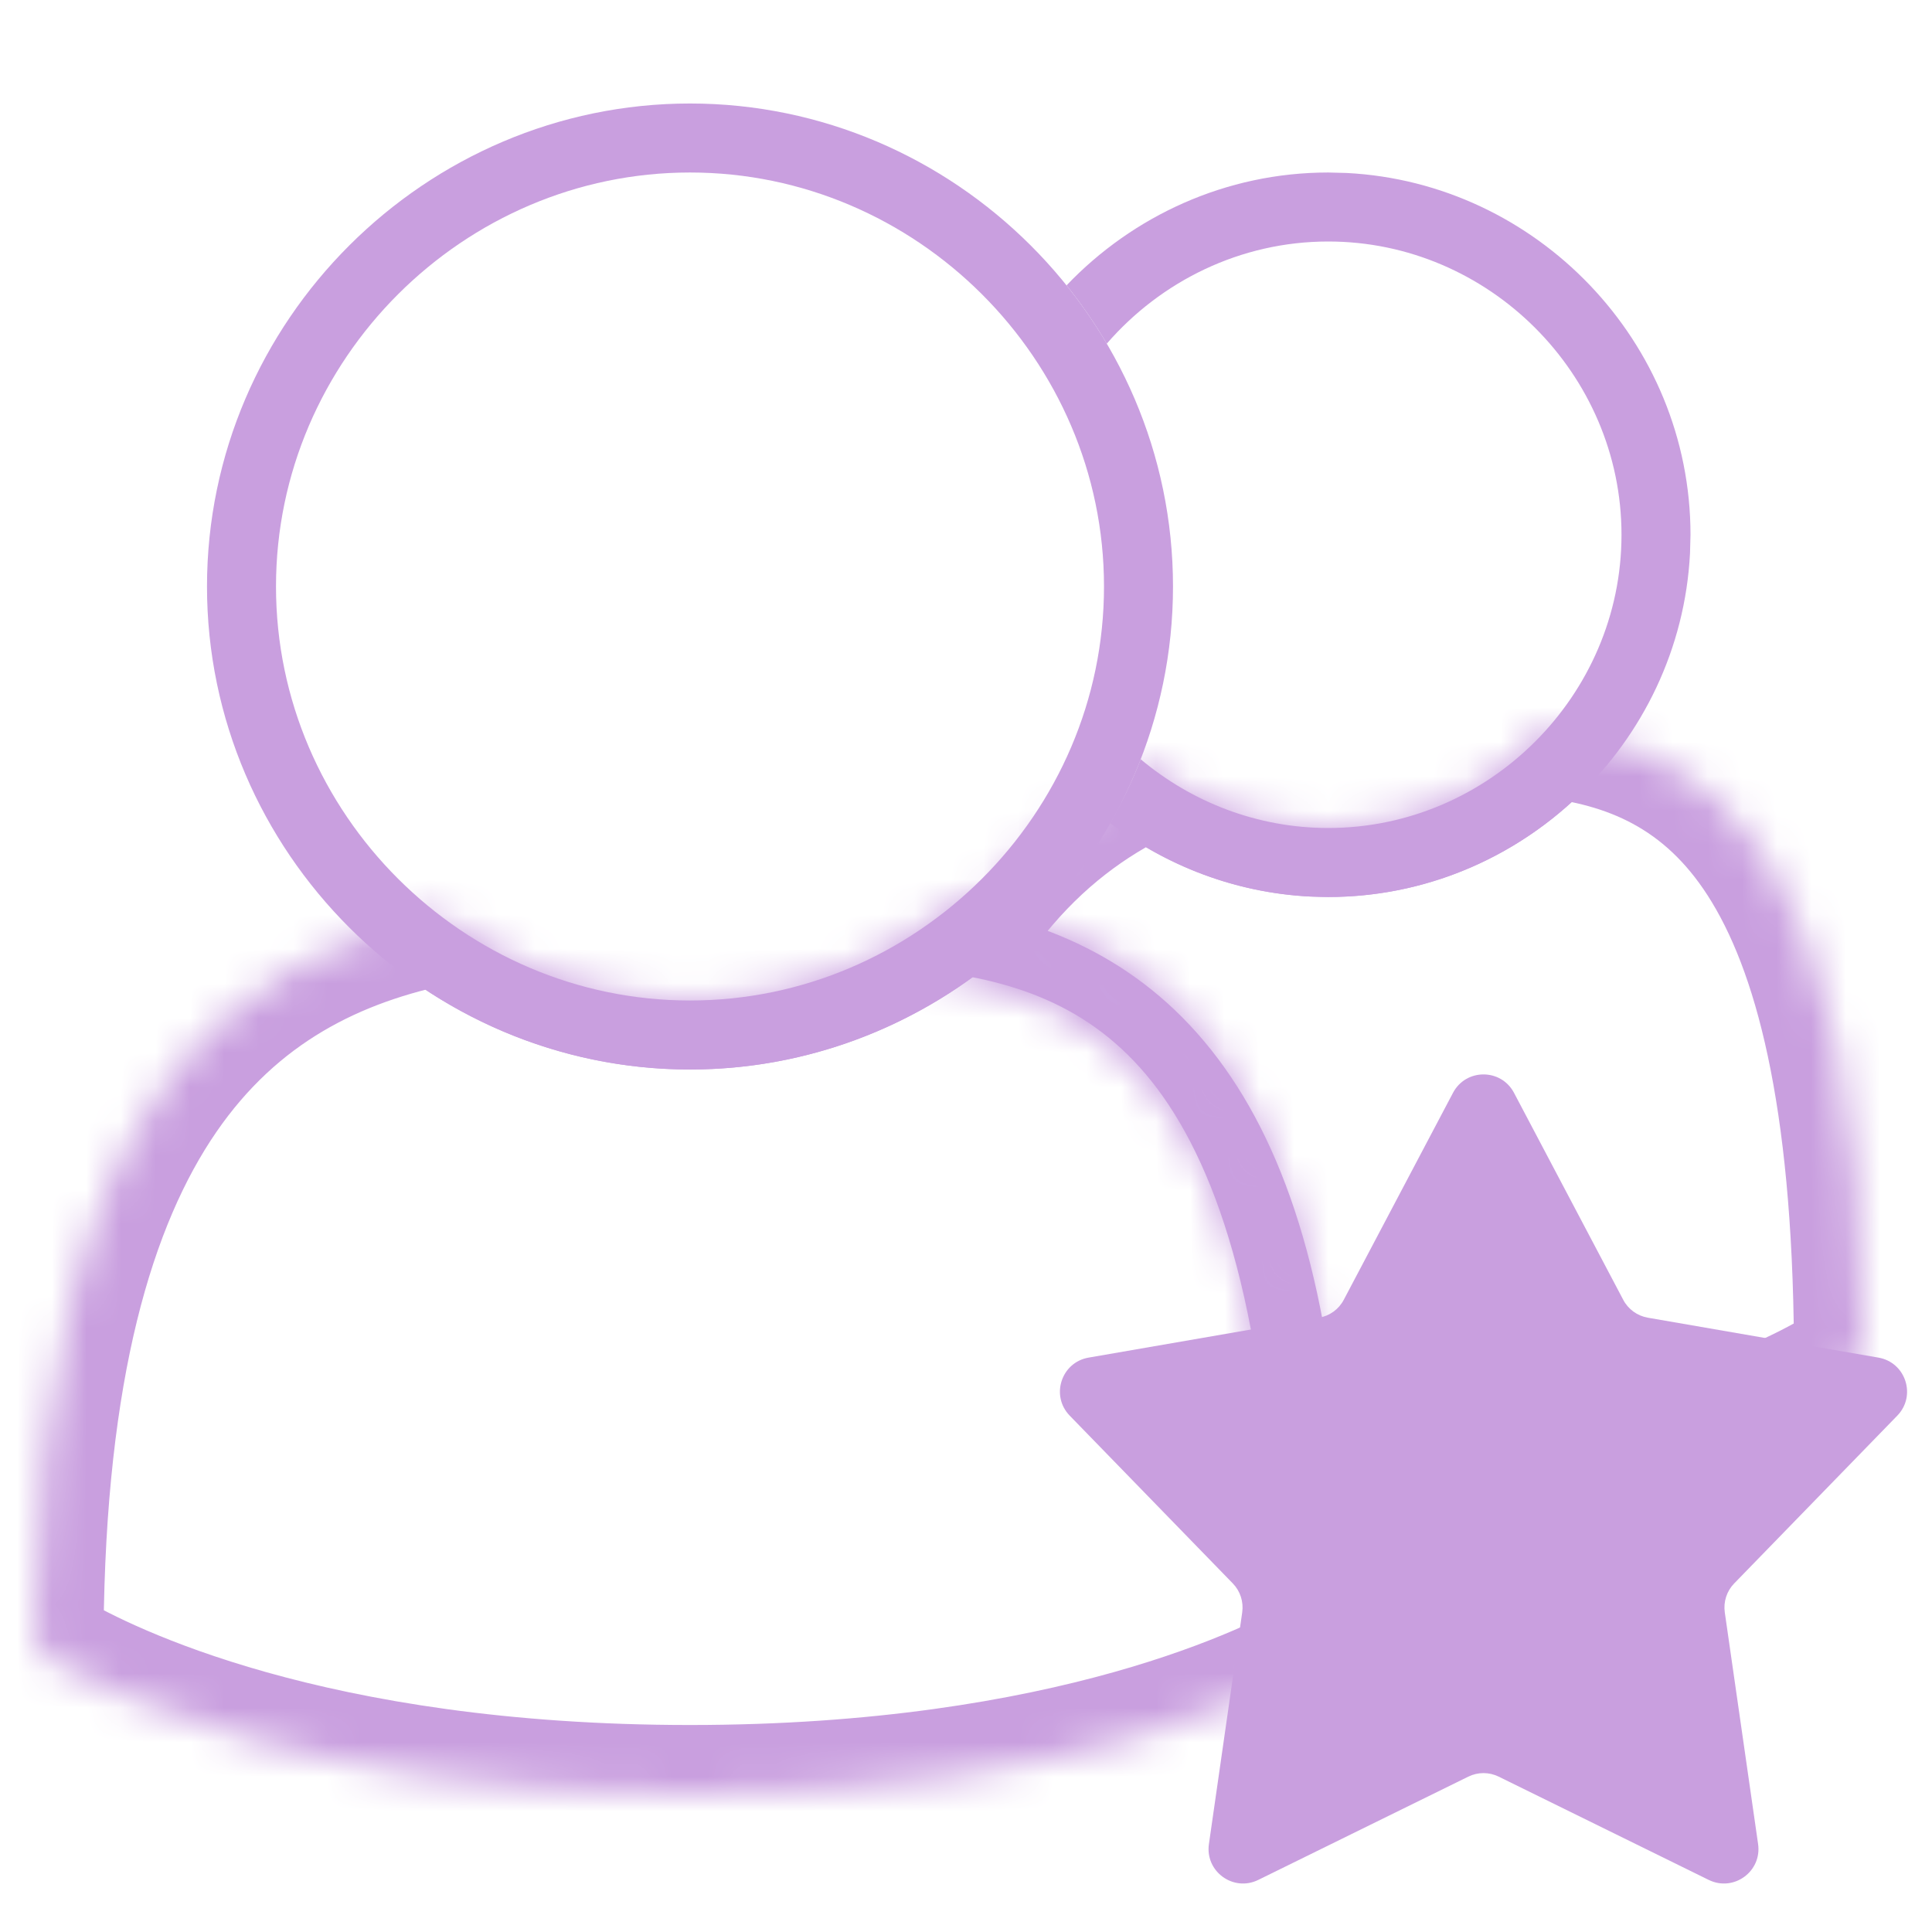
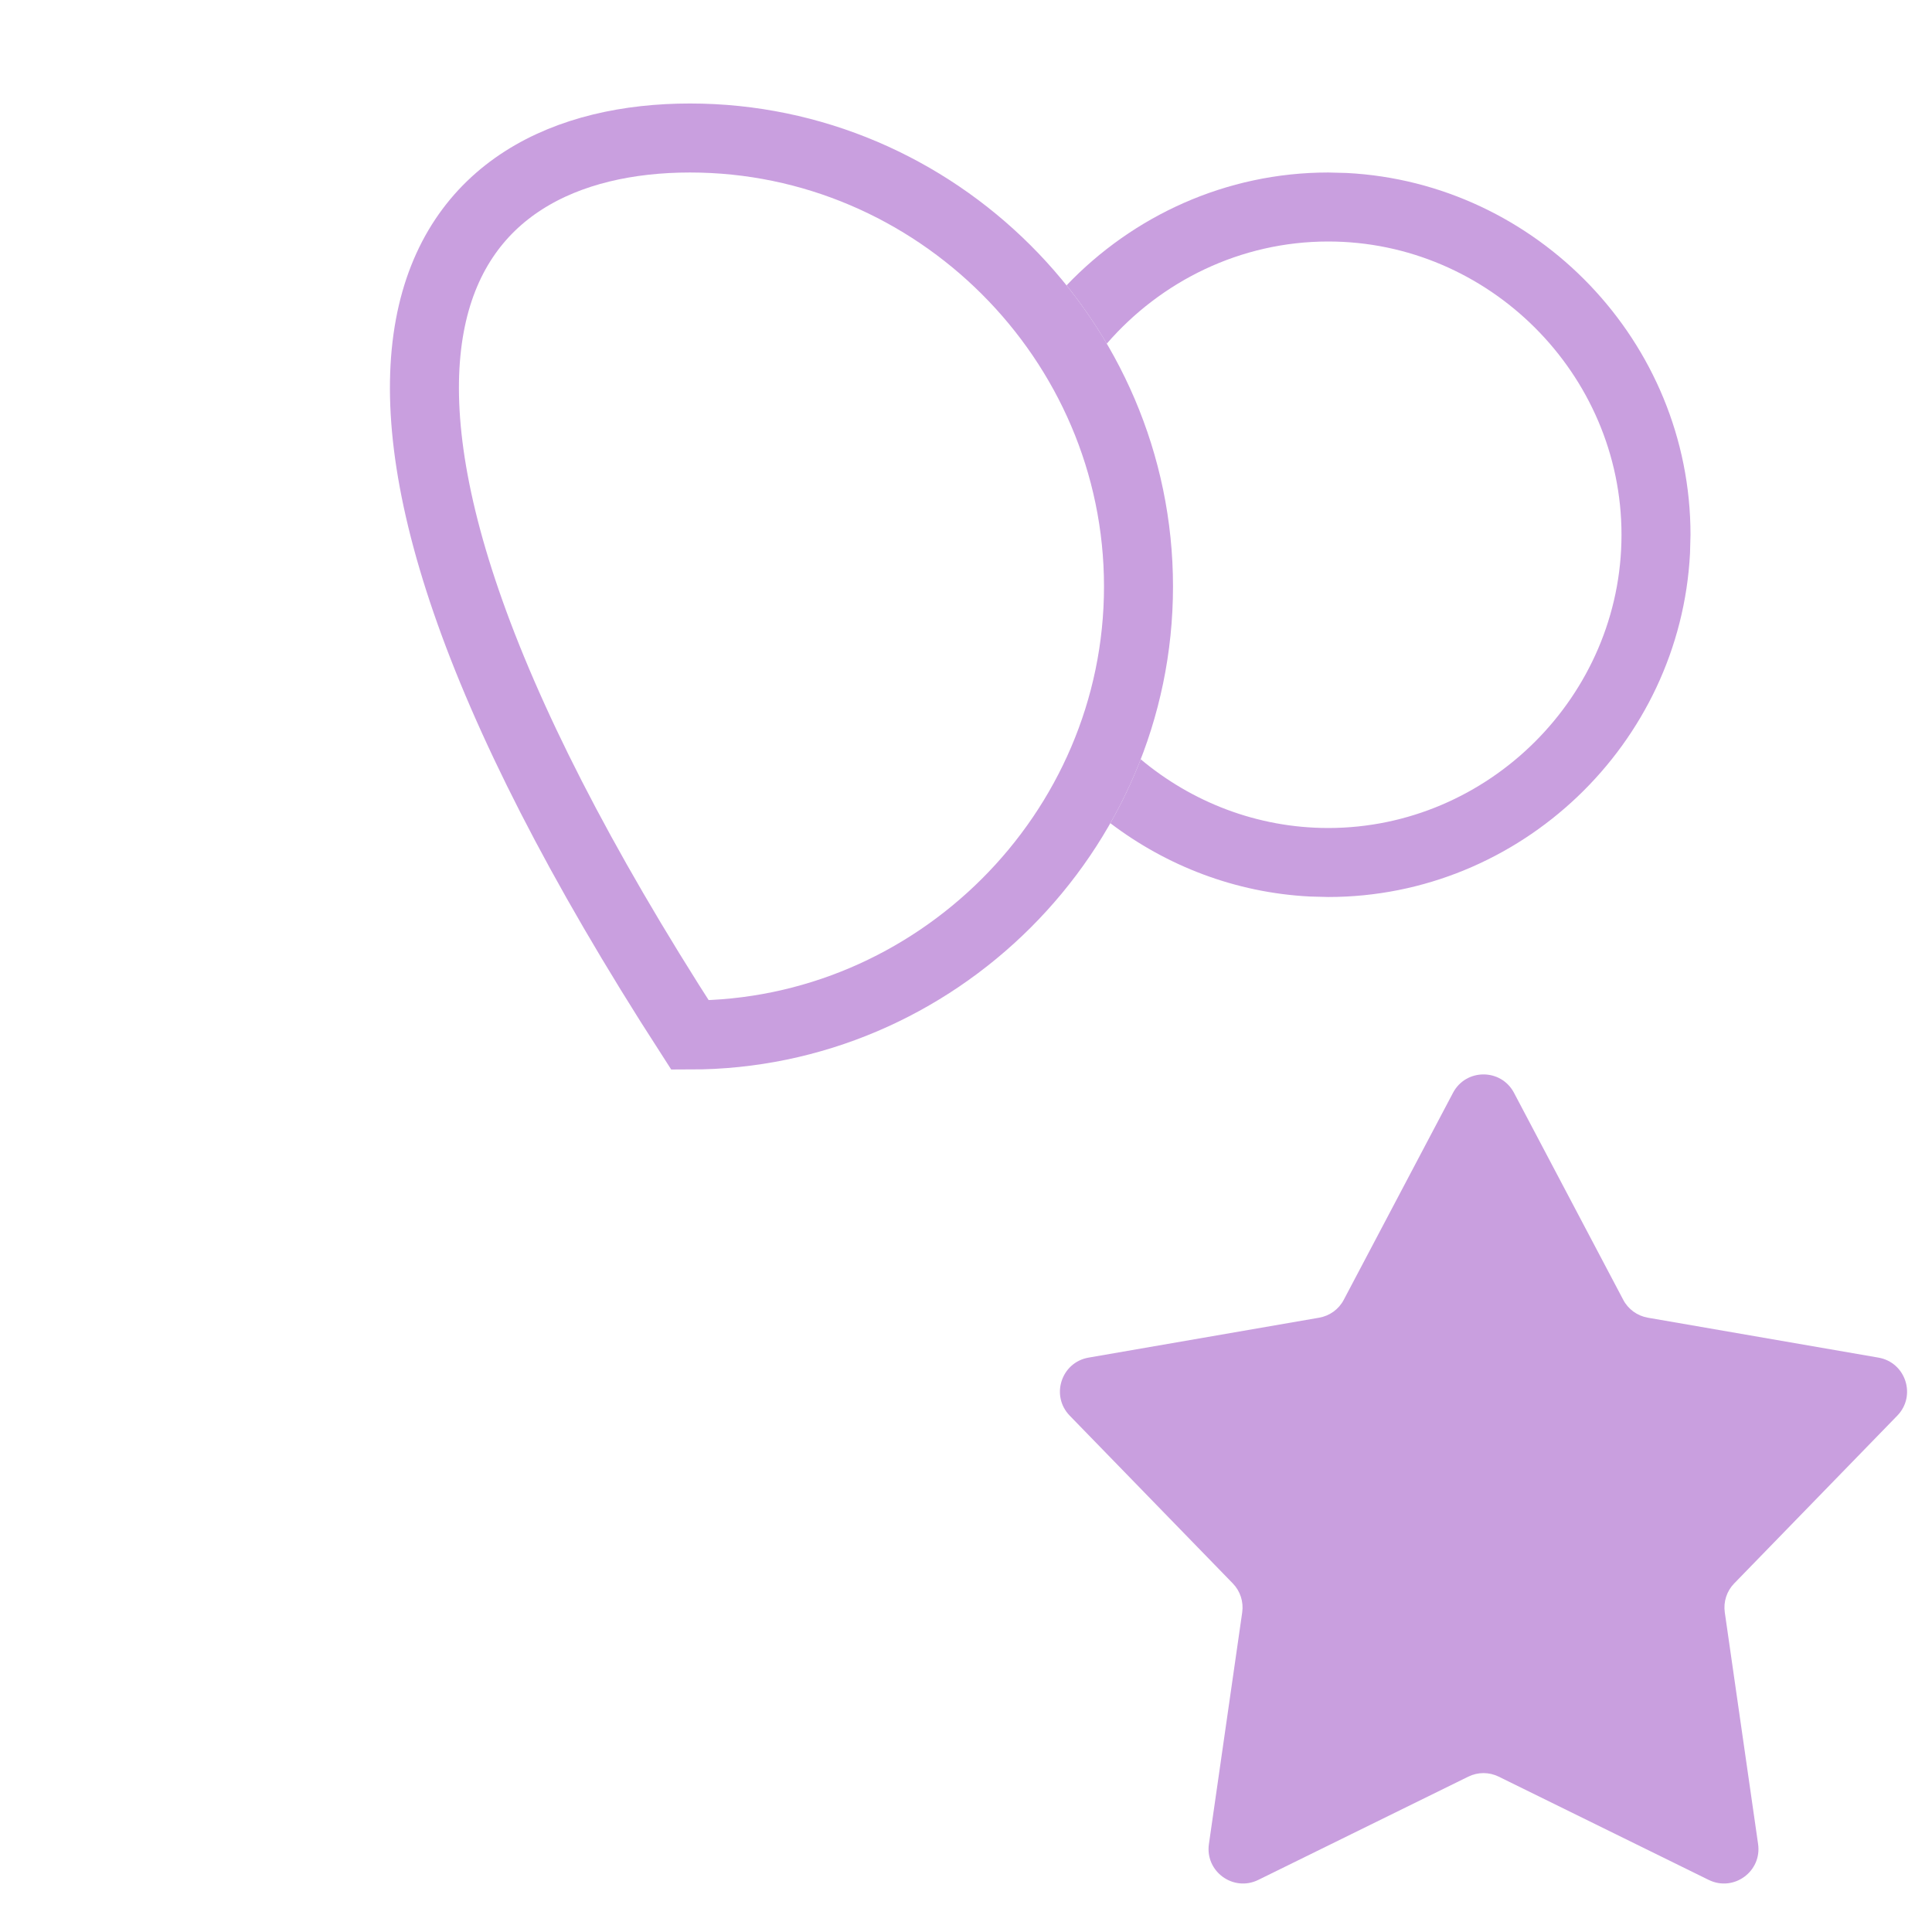
<svg xmlns="http://www.w3.org/2000/svg" width="56" height="56" viewBox="0 0 56 56" fill="none">
  <g clip-path="url(#clip0_17843_13457)">
    <mask id="path-1-inside-1_17843_13457" fill="white">
-       <path d="M44.856 21.115C49.609 21.66 53.901 24.615 53.998 38.962C54.001 39.27 53.86 39.57 53.6 39.735C52.297 40.565 47.769 43 39.501 43C38.584 43 37.714 42.968 36.889 42.914C36.165 31.834 31.941 28.93 27.131 28.218C27.689 27.16 28.325 26.287 29 25.5C30.299 23.987 31.788 22.942 33.358 22.247C34.791 23.345 36.577 24 38.501 24C41.015 24 43.292 22.88 44.856 21.115Z" />
-     </mask>
+       </mask>
    <path d="M44.856 21.115L45.084 19.128L44.049 19.01L43.359 19.789L44.856 21.115ZM53.998 38.962L51.999 38.975V38.975L53.998 38.962ZM53.6 39.735L54.674 41.422L54.674 41.422L53.6 39.735ZM39.501 43V45H39.501L39.501 43ZM36.889 42.914L34.893 43.044L35.008 44.795L36.758 44.91L36.889 42.914ZM27.131 28.218L25.362 27.285L24.046 29.783L26.838 30.196L27.131 28.218ZM29 25.5L27.483 24.197L27.483 24.197L29 25.5ZM33.358 22.247L34.574 20.659L33.632 19.938L32.548 20.419L33.358 22.247ZM38.501 24V26H38.501L38.501 24ZM44.856 21.115L44.628 23.102C46.602 23.328 48.231 23.993 49.493 25.948C50.862 28.067 51.951 31.928 51.999 38.975L53.998 38.962L55.998 38.948C55.949 31.648 54.843 26.859 52.853 23.778C50.757 20.532 47.863 19.447 45.084 19.128L44.856 21.115ZM53.998 38.962L51.999 38.975C51.997 38.699 52.123 38.305 52.526 38.048L53.6 39.735L54.674 41.422C55.597 40.835 56.005 39.841 55.998 38.948L53.998 38.962ZM53.6 39.735L52.526 38.048C51.511 38.694 47.352 41 39.501 41L39.501 43L39.501 45C48.186 45 53.082 42.436 54.674 41.422L53.6 39.735ZM39.501 43V41C38.631 41 37.804 40.97 37.02 40.918L36.889 42.914L36.758 44.91C37.624 44.967 38.538 45 39.501 45V43ZM36.889 42.914L38.885 42.784C38.51 37.042 37.213 33.083 35.108 30.434C32.951 27.718 30.158 26.644 27.424 26.239L27.131 28.218L26.838 30.196C28.914 30.504 30.639 31.238 31.976 32.922C33.367 34.673 34.544 37.705 34.893 43.044L36.889 42.914ZM27.131 28.218L28.901 29.15C29.374 28.252 29.918 27.502 30.518 26.803L29 25.5L27.483 24.197C26.732 25.072 26.003 26.069 25.362 27.285L27.131 28.218ZM29 25.5L30.518 26.803C31.614 25.526 32.857 24.657 34.168 24.076L33.358 22.247L32.548 20.419C30.72 21.228 28.985 22.448 27.483 24.197L29 25.5ZM33.358 22.247L32.142 23.835C33.907 25.186 36.115 26 38.501 26V24V22C37.038 22 35.676 21.503 34.574 20.659L33.358 22.247ZM38.501 24L38.501 26C41.62 26 44.432 24.61 46.353 22.442L44.856 21.115L43.359 19.789C42.152 21.151 40.41 22 38.5 22L38.501 24Z" fill="#C99FDF" mask="url(#path-1-inside-1_17843_13457)" />
    <path d="M39.036 5.014C44.54 5.296 49 9.906 49 15.5L48.986 16.038C48.702 21.566 44.068 26 38.5 26L37.964 25.986C35.807 25.875 33.813 25.098 32.183 23.86C32.52 23.268 32.815 22.649 33.063 22.007C34.544 23.248 36.444 24 38.5 24C43.146 24 47 20.167 47 15.5C47 10.833 43.146 7 38.5 7C35.953 7 33.647 8.153 32.08 9.962C31.732 9.37 31.342 8.805 30.914 8.272C32.834 6.26 35.534 5 38.5 5L39.036 5.014Z" fill="#C99FDF" />
    <mask id="path-4-inside-2_17843_13457" fill="white">
-       <path d="M27.655 26.21C33.632 27.033 38.887 30.861 38.998 47.286C39 47.611 38.841 47.929 38.56 48.094C36.97 49.024 31.02 52 20 52C8.98 52 3.032 49.024 1.44 48.094C1.16 47.929 0.999 47.613 1.002 47.288C1.127 32.09 6.62 27.769 12.76 26.54C14.78 28.081 17.293 29 20 29C22.896 29 25.569 27.949 27.655 26.21Z" />
-     </mask>
+       </mask>
    <path d="M27.655 26.21L27.928 24.229L27.053 24.108L26.375 24.674L27.655 26.21ZM38.998 47.286L36.998 47.3V47.3L38.998 47.286ZM38.56 48.094L39.57 49.82L39.571 49.82L38.56 48.094ZM20 52L20 54H20V52ZM1.44 48.094L0.431 49.82L0.431 49.82L1.44 48.094ZM1.002 47.288L-0.998 47.272V47.272L1.002 47.288ZM12.76 26.54L13.973 24.95L13.254 24.401L12.367 24.579L12.76 26.54ZM20 29L20 31H20V29ZM27.655 26.21L27.382 28.191C29.985 28.55 32.194 29.503 33.862 32.006C35.617 34.64 36.944 39.237 36.998 47.3L38.998 47.286L40.998 47.273C40.941 38.91 39.585 33.38 37.191 29.788C34.709 26.065 31.303 24.693 27.928 24.229L27.655 26.21ZM38.998 47.286L36.998 47.3C36.996 47.004 37.136 46.61 37.55 46.368L38.56 48.094L39.571 49.82C40.546 49.249 41.004 48.219 40.998 47.273L38.998 47.286ZM38.56 48.094L37.551 46.367C36.244 47.132 30.64 50 20 50V52V54C31.4 54 37.695 50.917 39.57 49.82L38.56 48.094ZM20 52L20 50C9.36 50 3.757 47.132 2.45 46.367L1.44 48.094L0.431 49.82C2.306 50.917 8.601 54 20 54L20 52ZM1.44 48.094L2.45 46.367C2.856 46.605 3.004 46.996 3.002 47.304L1.002 47.288L-0.998 47.272C-1.006 48.23 -0.537 49.254 0.431 49.82L1.44 48.094ZM1.002 47.288L3.002 47.304C3.063 39.905 4.434 35.481 6.273 32.809C8.059 30.214 10.445 29.043 13.152 28.501L12.76 26.54L12.367 24.579C8.935 25.266 5.504 26.87 2.978 30.542C0.503 34.138 -0.934 39.474 -0.998 47.272L1.002 47.288ZM12.76 26.54L11.547 28.13C13.898 29.923 16.833 31 20 31L20 29L20 27C17.753 27 15.662 26.238 13.973 24.95L12.76 26.54ZM20 29V31C23.388 31 26.509 29.769 28.936 27.746L27.655 26.21L26.375 24.674C24.629 26.129 22.404 27 20 27V29Z" fill="#C99FDF" mask="url(#path-4-inside-2_17843_13457)" />
-     <path d="M20 4C27.113 4 33 9.854 33 17C33 24.146 27.113 30 20 30C12.887 30 7 24.146 7 17C7 9.854 12.887 4 20 4Z" stroke="#C99FDF" stroke-width="2" />
+     <path d="M20 4C27.113 4 33 9.854 33 17C33 24.146 27.113 30 20 30C7 9.854 12.887 4 20 4Z" stroke="#C99FDF" stroke-width="2" />
    <path d="M42.116 31.676C42.491 30.965 43.509 30.965 43.884 31.676L47.05 37.675C47.194 37.95 47.458 38.141 47.764 38.194L54.447 39.351C55.239 39.488 55.554 40.456 54.994 41.033L50.266 45.897C50.05 46.119 49.95 46.429 49.994 46.736L50.959 53.45C51.074 54.246 50.25 54.845 49.528 54.49L43.441 51.497C43.163 51.36 42.837 51.36 42.559 51.497L36.472 54.49C35.75 54.845 34.926 54.246 35.041 53.45L36.006 46.736C36.05 46.429 35.95 46.119 35.734 45.897L31.006 41.033C30.446 40.456 30.761 39.488 31.553 39.351L38.236 38.194C38.542 38.141 38.806 37.95 38.95 37.675L42.116 31.676Z" fill="#C99FDF" />
  </g>
  <defs>
    <clipPath id="clip0_17843_13457">
      <rect width="56" height="56" fill="white" />
    </clipPath>
  </defs>
</svg>